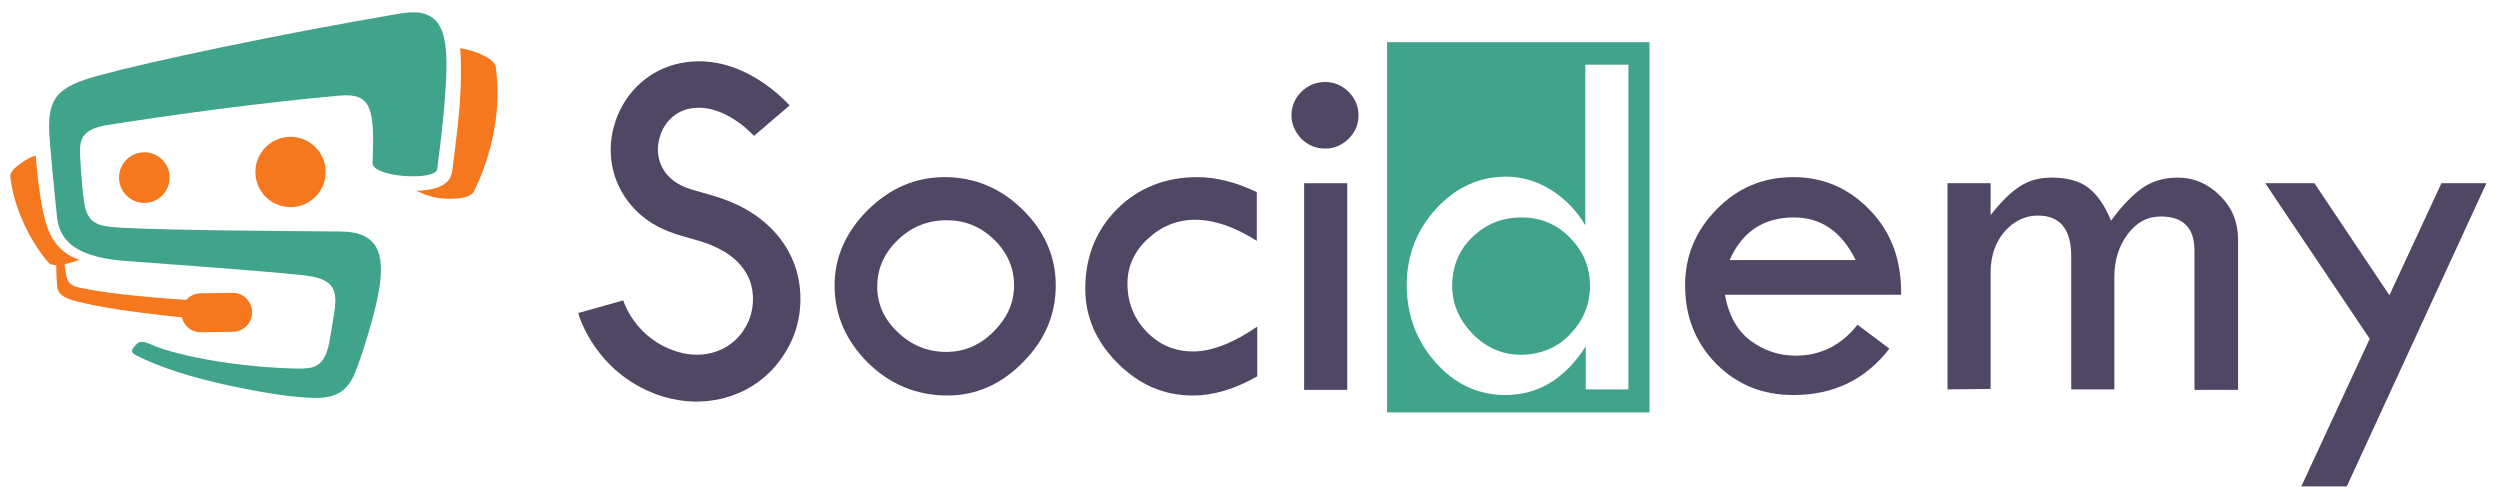
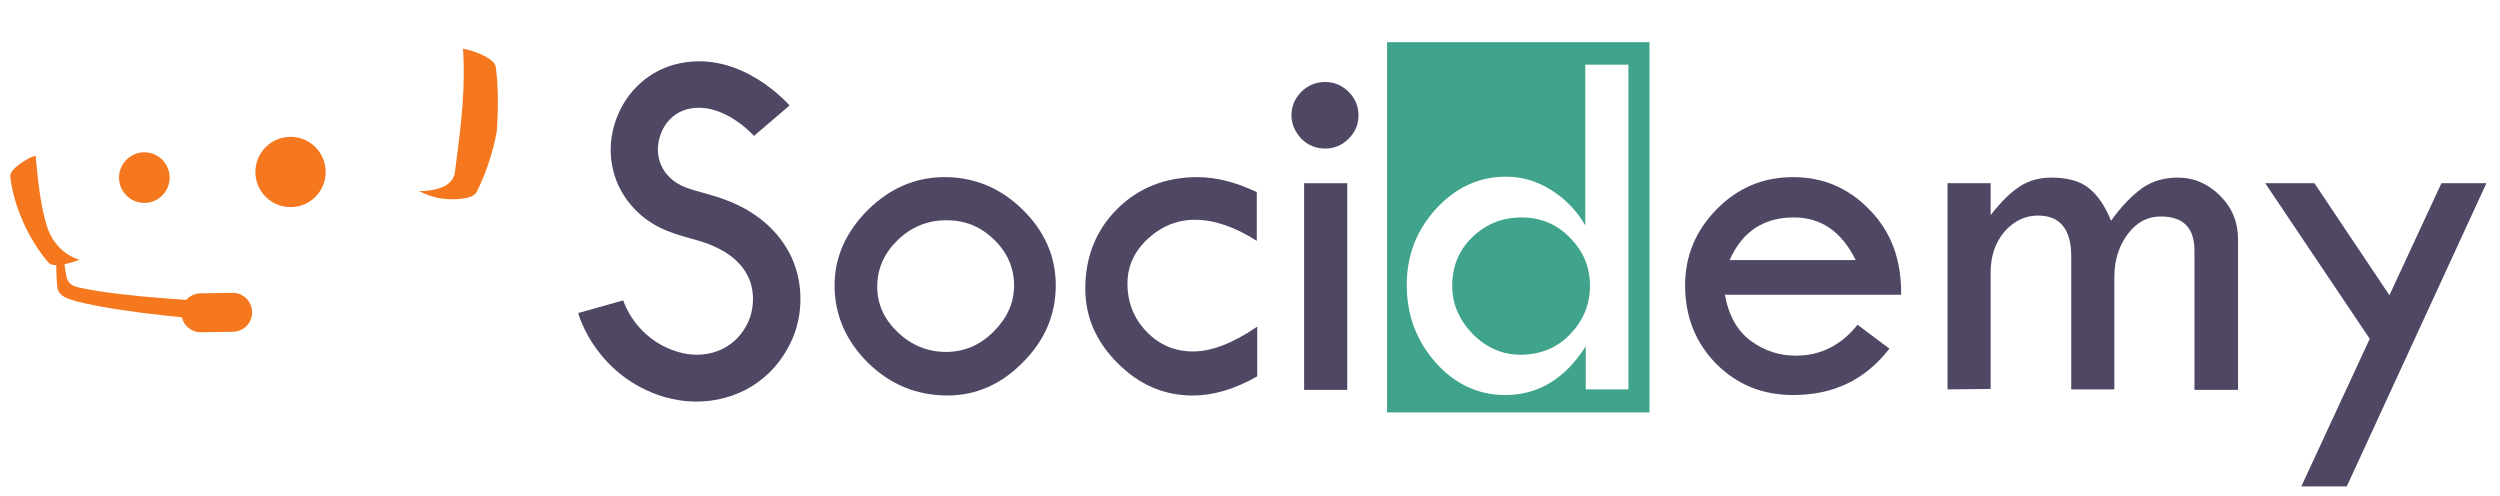
<svg xmlns="http://www.w3.org/2000/svg" version="1.1" id="Layer_1" x="0px" y="0px" viewBox="0 0 533.5 105.8" style="enable-background:new 0 0 533.5 105.8;" xml:space="preserve">
  <style type="text/css">
	.st0{fill:#4F4764;}
	.st1{fill:#40A38B;}
	.st2{fill:#F5771E;}
</style>
  <path class="st0" d="M405.7,62.9h-37.6c0.8,4.5,2.7,7.8,5.6,9.9c2.9,2.1,6.1,3.1,9.5,3.1c5.3,0,9.7-2.2,13.2-6.6l6.8,5.1  c-5.1,6.6-11.9,9.9-20.5,9.9c-6.6,0-12-2.2-16.5-6.7c-4.4-4.5-6.6-10.1-6.6-16.7c0-6.2,2.2-11.6,6.7-16.2c4.5-4.6,9.9-6.9,16.4-6.9  c6.3,0,11.8,2.3,16.3,7C403.6,49.5,405.8,55.5,405.7,62.9z M369.1,55.5H396c-3-6.1-7.4-9.1-13.2-9.1  C376.4,46.4,371.8,49.4,369.1,55.5z" />
  <path class="st0" d="M415.6,83.1V39.1h9.2v6.8c2.2-2.8,4.2-4.8,6.2-6.1s4.2-1.9,6.8-1.9c3.3,0,6,0.7,7.9,2.2c1.9,1.5,3.5,3.8,4.8,7  c2.3-3.2,4.6-5.5,6.7-7c2.2-1.5,4.7-2.2,7.5-2.2c3.5,0,6.5,1.3,9.1,3.9s3.8,5.7,3.8,9.3v32.1h-9.3V53.5c0-4.9-2.4-7.3-7.2-7.3  c-2.8,0-5.1,1.2-7,3.7c-1.9,2.5-2.9,5.6-2.9,9.2v24H442V54.7c0-5.8-2.4-8.7-7.1-8.7c-2.8,0-5.2,1.2-7.2,3.5c-2,2.4-2.9,5.3-2.9,8.7  v24.8L415.6,83.1L415.6,83.1z" />
  <path class="st0" d="M483.4,39.1h10.5l16,23.9L521,39.1h9.6l-29.8,64.7h-9.7l14.6-31.5L483.4,39.1z" />
  <path class="st0" d="M178.1,60.9c0-6,2.4-11.4,7.1-16.1c4.8-4.7,10.2-7,16.4-7c6.3,0,11.9,2.3,16.6,6.9s7.1,10,7.1,16.2  c0,6.2-2.3,11.7-7,16.4c-4.6,4.7-10,7.1-16.1,7.1c-6.5,0-12.2-2.3-17-7C180.5,72.7,178.1,67.2,178.1,60.9z M216.4,60.9  c0-3.7-1.4-7-4.3-9.8c-2.9-2.8-6.2-4.1-10.1-4.1c-4,0-7.5,1.4-10.4,4.2c-2.9,2.8-4.4,6.1-4.4,10c0,3.7,1.5,7,4.4,9.7  c2.9,2.8,6.4,4.2,10.3,4.2c3.8,0,7.2-1.4,10.1-4.3S216.4,64.7,216.4,60.9z" />
  <path class="st0" d="M268.3,69.7v10.6c-4.7,2.7-9.3,4.1-13.8,4.1c-6.1,0-11.4-2.3-16-6.9c-4.6-4.6-6.9-9.9-6.9-15.9  c0-6.8,2.3-12.5,6.8-17s10.3-6.8,17.1-6.8c4.1,0,8.3,1.1,12.7,3.2v10.4c-4.7-3-9.1-4.5-13.2-4.5c-3.8,0-7.2,1.4-10.1,4.1  c-2.9,2.7-4.3,5.9-4.3,9.5c0,4.1,1.4,7.5,4.1,10.3c2.7,2.8,6,4.2,9.9,4.2C258.6,75,263.2,73.2,268.3,69.7z" />
  <g>
    <path class="st0" d="M275.6,24.6c0-1.9,0.7-3.6,2.1-5c1.4-1.4,3.1-2.1,5.1-2.1c1.9,0,3.6,0.7,5,2.1c1.4,1.4,2.1,3.1,2.1,5   c0,2-0.7,3.6-2.1,5c-1.4,1.4-3.1,2.1-5,2.1c-2,0-3.7-0.7-5.1-2.1C276.4,28.2,275.6,26.5,275.6,24.6z" />
    <rect x="278.3" y="39.1" class="st0" width="9.2" height="44.1" />
  </g>
  <g>
    <path class="st1" d="M324.7,46.4c-4.1,0-7.6,1.4-10.5,4.2c-2.9,2.8-4.3,6.3-4.3,10.4c0,3.9,1.5,7.3,4.4,10.3   c2.9,2.9,6.3,4.4,10.2,4.4c4.1,0,7.7-1.4,10.5-4.3s4.3-6.3,4.3-10.4c0-4-1.4-7.4-4.3-10.3C332.2,47.8,328.7,46.4,324.7,46.4z" />
    <path class="st1" d="M296,9v79h56V9H296z M347.5,83.1h-9.1v-9.2c-4.4,6.9-10.1,10.4-17.2,10.4c-5.7,0-10.7-2.3-14.8-6.9   c-4.1-4.6-6.2-10.1-6.2-16.6c0-6.3,2.1-11.7,6.3-16.3c4.2-4.5,9.1-6.8,14.9-6.8c3.5,0,6.7,1,9.7,2.9c3,1.9,5.4,4.4,7.2,7.5V13.8   h9.2V83.1z" />
  </g>
-   <path class="st1" d="M85.3,2.9C58.9,7.4,32.1,13.1,21.1,16.1c-8.8,2.4-10.9,4.7-10.6,12.2c0,1,1.2,13.8,1.7,18.3  c0.7,5.5,5.1,8.4,14.8,9.1c9.2,0.7,27.8,2,37.4,3c7.1,0.7,7.8,3.1,6.8,8.8c-0.4,2.2-0.7,5-1.3,7.1c-1.4,4.5-4,4.1-8.4,4  c-13.4-0.5-25-3.2-28.8-4.9c-1.7-0.7-2.8-1.2-3.6-0.2c-0.6,0.7-1.7,1.5-0.1,2.3c4.8,2.4,11.9,5.1,25.6,7.6c1,0.2,6.7,1.3,11.9,1.5  c5.9,0.3,8-2.1,9.4-5.7c0.8-1.9,4-11.3,5-17.4c1.3-8-0.4-12.4-8.4-12.4c-9.7-0.1-35.3-0.2-46.4-0.8c-5.3-0.3-7.5-0.7-8.2-5.8  c-0.3-1.9-0.5-5.2-0.6-6.3c-0.3-5.7-1.4-8.8,6.1-9.9c14.2-2.2,31.4-4.6,49.1-6.2c6.8-0.6,7.5,2.8,7,14.4c-0.1,3,13.4,3.9,13.8,1.3  c1.1-8.5,1.5-12.6,1.8-17.4C95.8,7.4,94.8,1.2,85.3,2.9z" />
  <g>
    <path class="st2" d="M44.5,68.2c-0.1,0-0.1,0-0.2,0c-0.1,0-16.8-1.3-26.3-3.5c-3.5-0.8-5.6-1.4-5.8-3.6C12,58.4,12,57.8,12,54.8   c0-0.8,0.1-1.7,0.9-1c0.4,0.3,0.6,0.6,0.7,1.1c0.2,1.9,0.3,2.8,0.6,4.2c0.5,2.1,2.4,2.2,3.9,2.5c8.5,1.8,26.7,2.7,26.8,2.7   c0.9,0.2,1.4,1.2,1.2,2.2C46,67.6,45.3,68.3,44.5,68.2z" />
    <circle class="st2" cx="30.8" cy="37.9" r="5.4" />
    <circle class="st2" cx="62" cy="36.7" r="7.5" />
    <path class="st2" d="M53.8,66.5c0.1,2.3-1.7,4.2-4,4.3L43,70.9c-2.3,0.1-4.2-1.7-4.3-4l0,0c-0.1-2.3,1.7-4.2,4-4.3l6.8-0.1   C51.8,62.4,53.7,64.2,53.8,66.5L53.8,66.5z" />
-     <path class="st2" d="M105.8,14.3c-0.3-2.1-5.5-3.7-7-3.9c0,0,0,0,0,0c0,0,0,0,0,0c-0.2,0-0.4-0.1-0.6-0.1c0.2,2.5,0.2,5.3,0.1,8.6   c-0.2,4.9-0.7,9.2-1.8,17.6c-0.3,2.7-2.9,4.1-7.7,4.2c1.6,0.8,3.6,1.4,4.4,1.5c0,0,0,0,0,0c0,0,0,0,0,0c1.5,0.3,6.9,0.6,7.9-1.3   c1.7-3.3,3.5-8.3,4.3-12.9C106.4,22.8,106.3,18,105.8,14.3z" />
+     <path class="st2" d="M105.8,14.3c-0.3-2.1-5.5-3.7-7-3.9c0,0,0,0,0,0c0,0,0,0,0,0c0.2,2.5,0.2,5.3,0.1,8.6   c-0.2,4.9-0.7,9.2-1.8,17.6c-0.3,2.7-2.9,4.1-7.7,4.2c1.6,0.8,3.6,1.4,4.4,1.5c0,0,0,0,0,0c0,0,0,0,0,0c1.5,0.3,6.9,0.6,7.9-1.3   c1.7-3.3,3.5-8.3,4.3-12.9C106.4,22.8,106.3,18,105.8,14.3z" />
    <path class="st2" d="M9.9,47.9C8.6,43.7,8,37.6,7.6,33.2c-0.5,0.2-0.9,0.3-1.1,0.4c0,0,0,0,0,0c0,0,0,0,0,0c-1,0.5-4.5,2.5-4.3,4.1   C2.5,40.5,3.4,44,5,47.5c1.4,3.2,3.6,6.6,5.4,8.6c1.1,1.2,5.5-0.2,6.6-0.7C17,55.5,11.7,54.2,9.9,47.9z" />
  </g>
  <path class="st0" d="M148.6,85.7c-2.4,0-4.7-0.4-6.9-1c-14.4-4.4-18.2-17.3-18.3-17.9l9.6-2.7c0.1,0.3,2.6,8.3,11.7,11  c5.2,1.6,12.1,0.2,15.1-6.7c0.9-2.1,1.4-5.6,0.1-8.8c-1.3-3.1-3.9-5.5-7.9-7.2c-1.6-0.7-3.2-1.1-4.9-1.6c-4-1.1-8.6-2.5-12.5-7.1  c-4.2-5-5.4-11.7-3.2-18c2.2-6.3,7.3-10.9,13.7-12.2c13.1-2.7,22.9,8.5,23.4,9l-7.6,6.5c-0.1-0.1-6.5-7.3-13.8-5.8  c-2.9,0.6-5.2,2.7-6.2,5.7c-1,3-0.5,6,1.4,8.3c1.9,2.2,3.9,2.9,7.6,3.9c1.8,0.5,3.9,1.1,6.1,2c8.1,3.4,11.7,8.8,13.3,12.7  c2.1,5.2,2,11.4-0.2,16.5C165,81.6,156.7,85.7,148.6,85.7z" />
</svg>